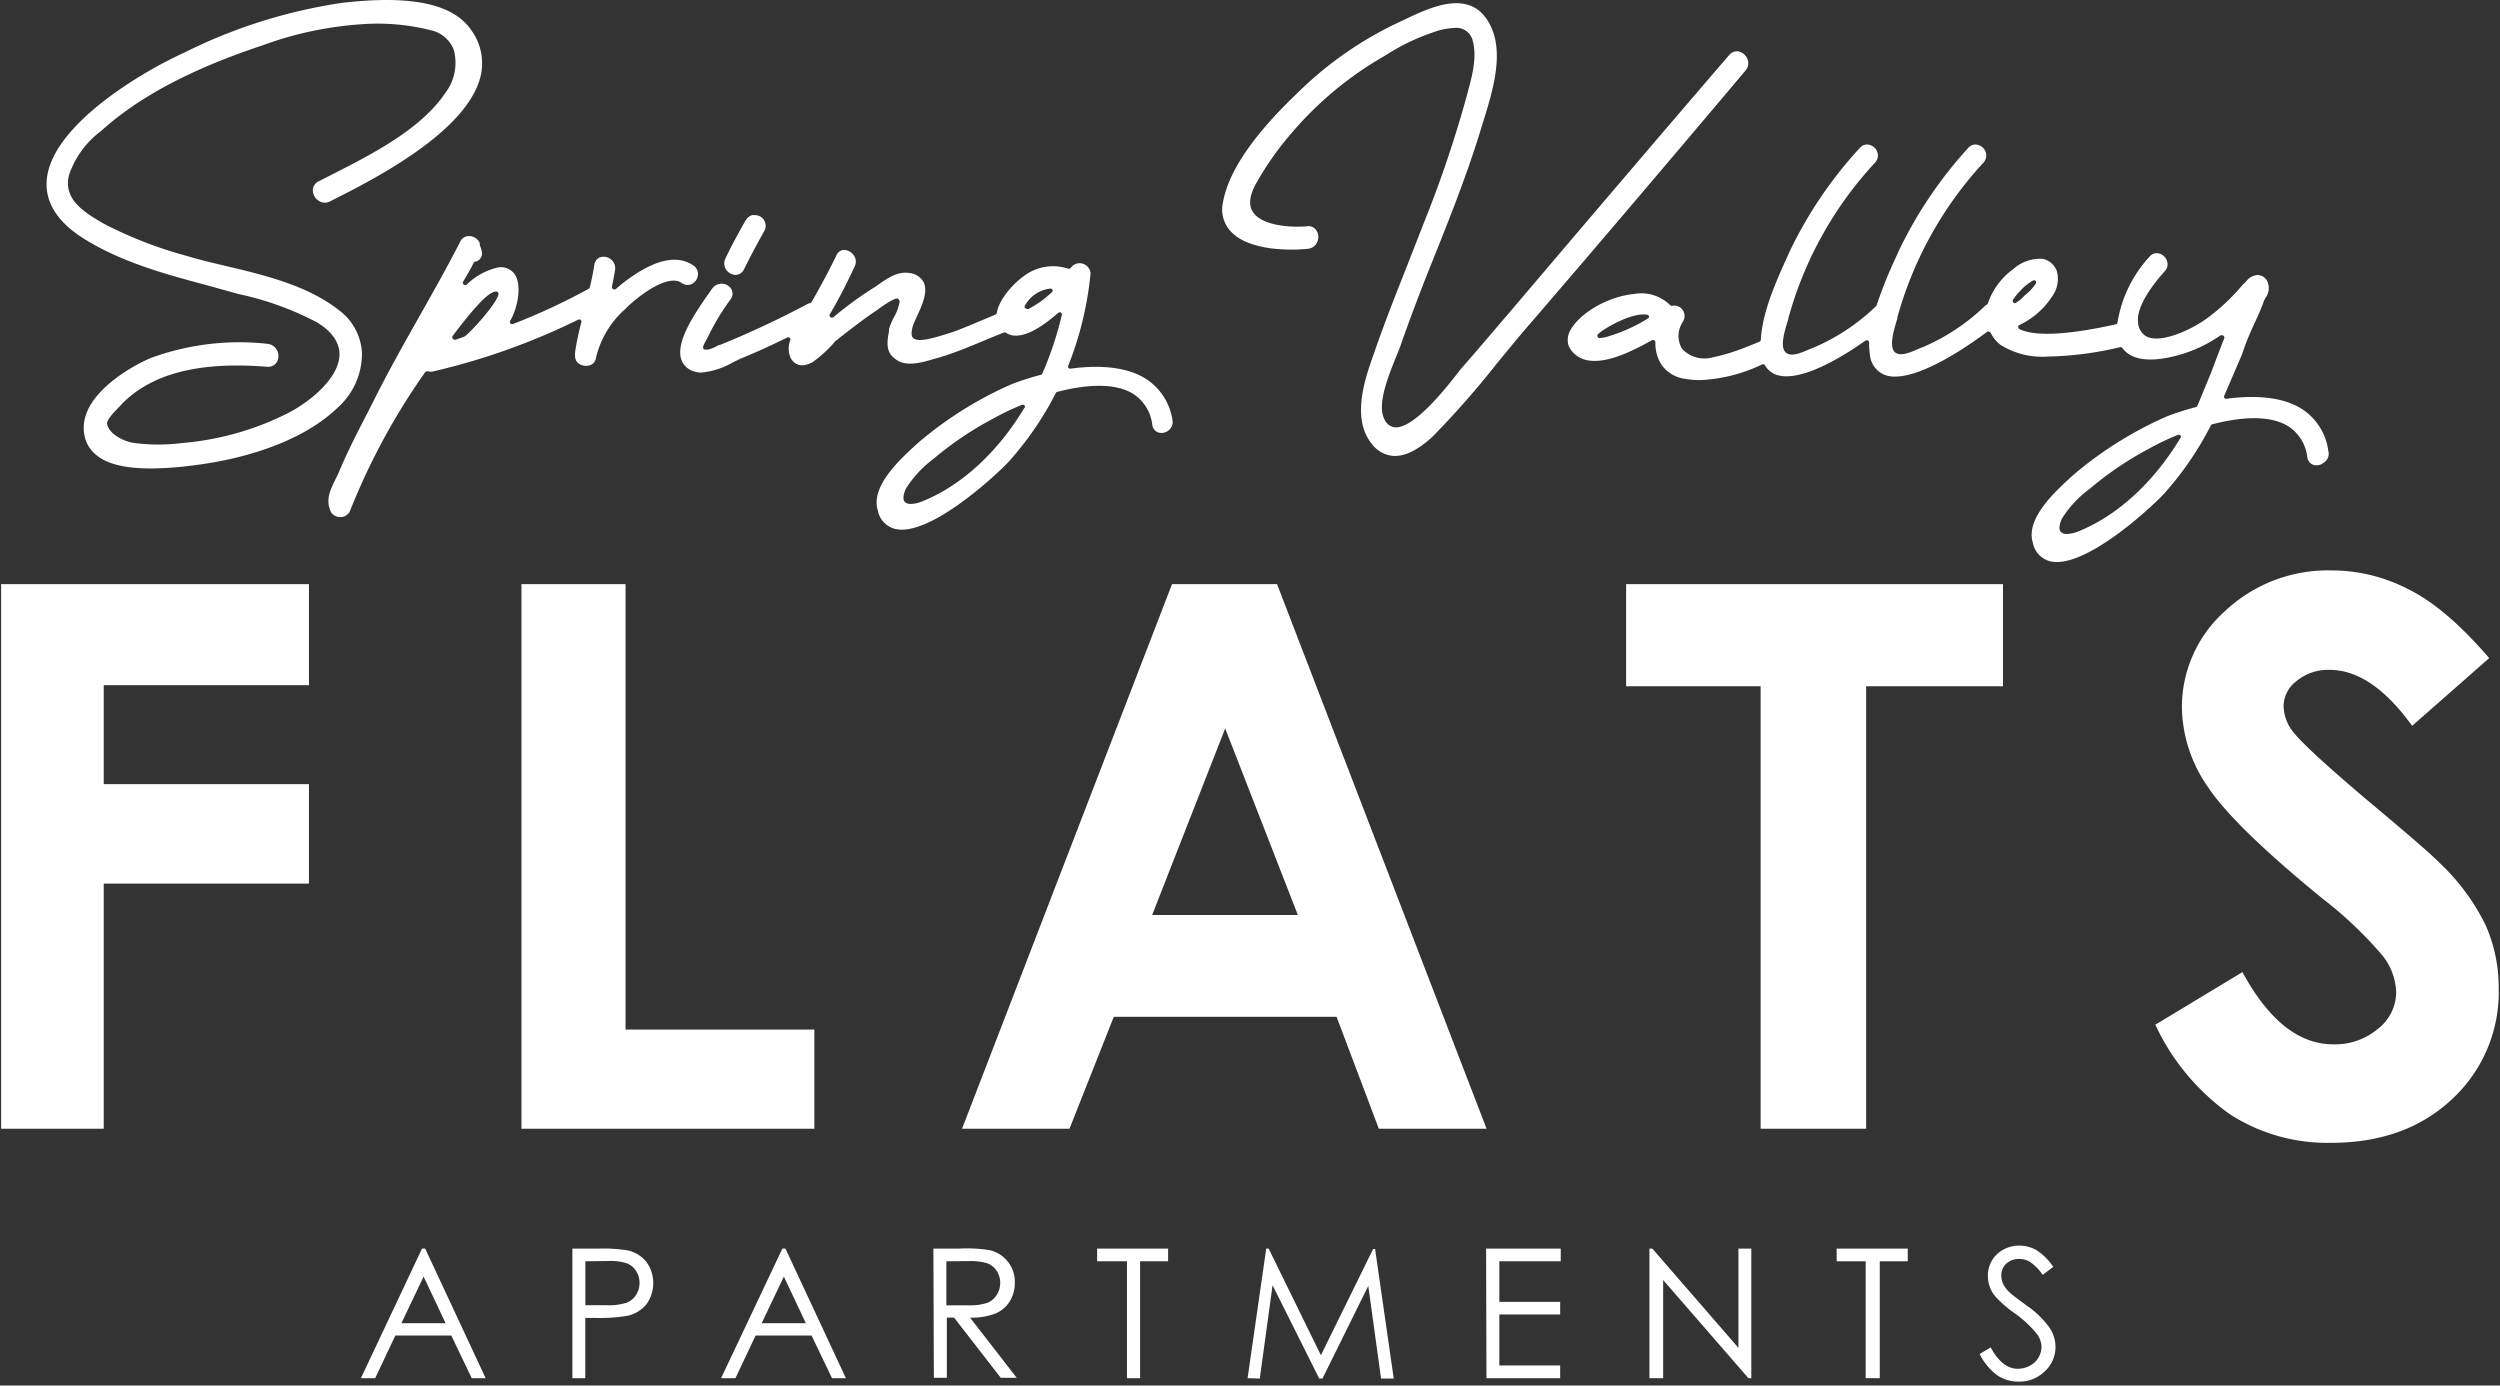
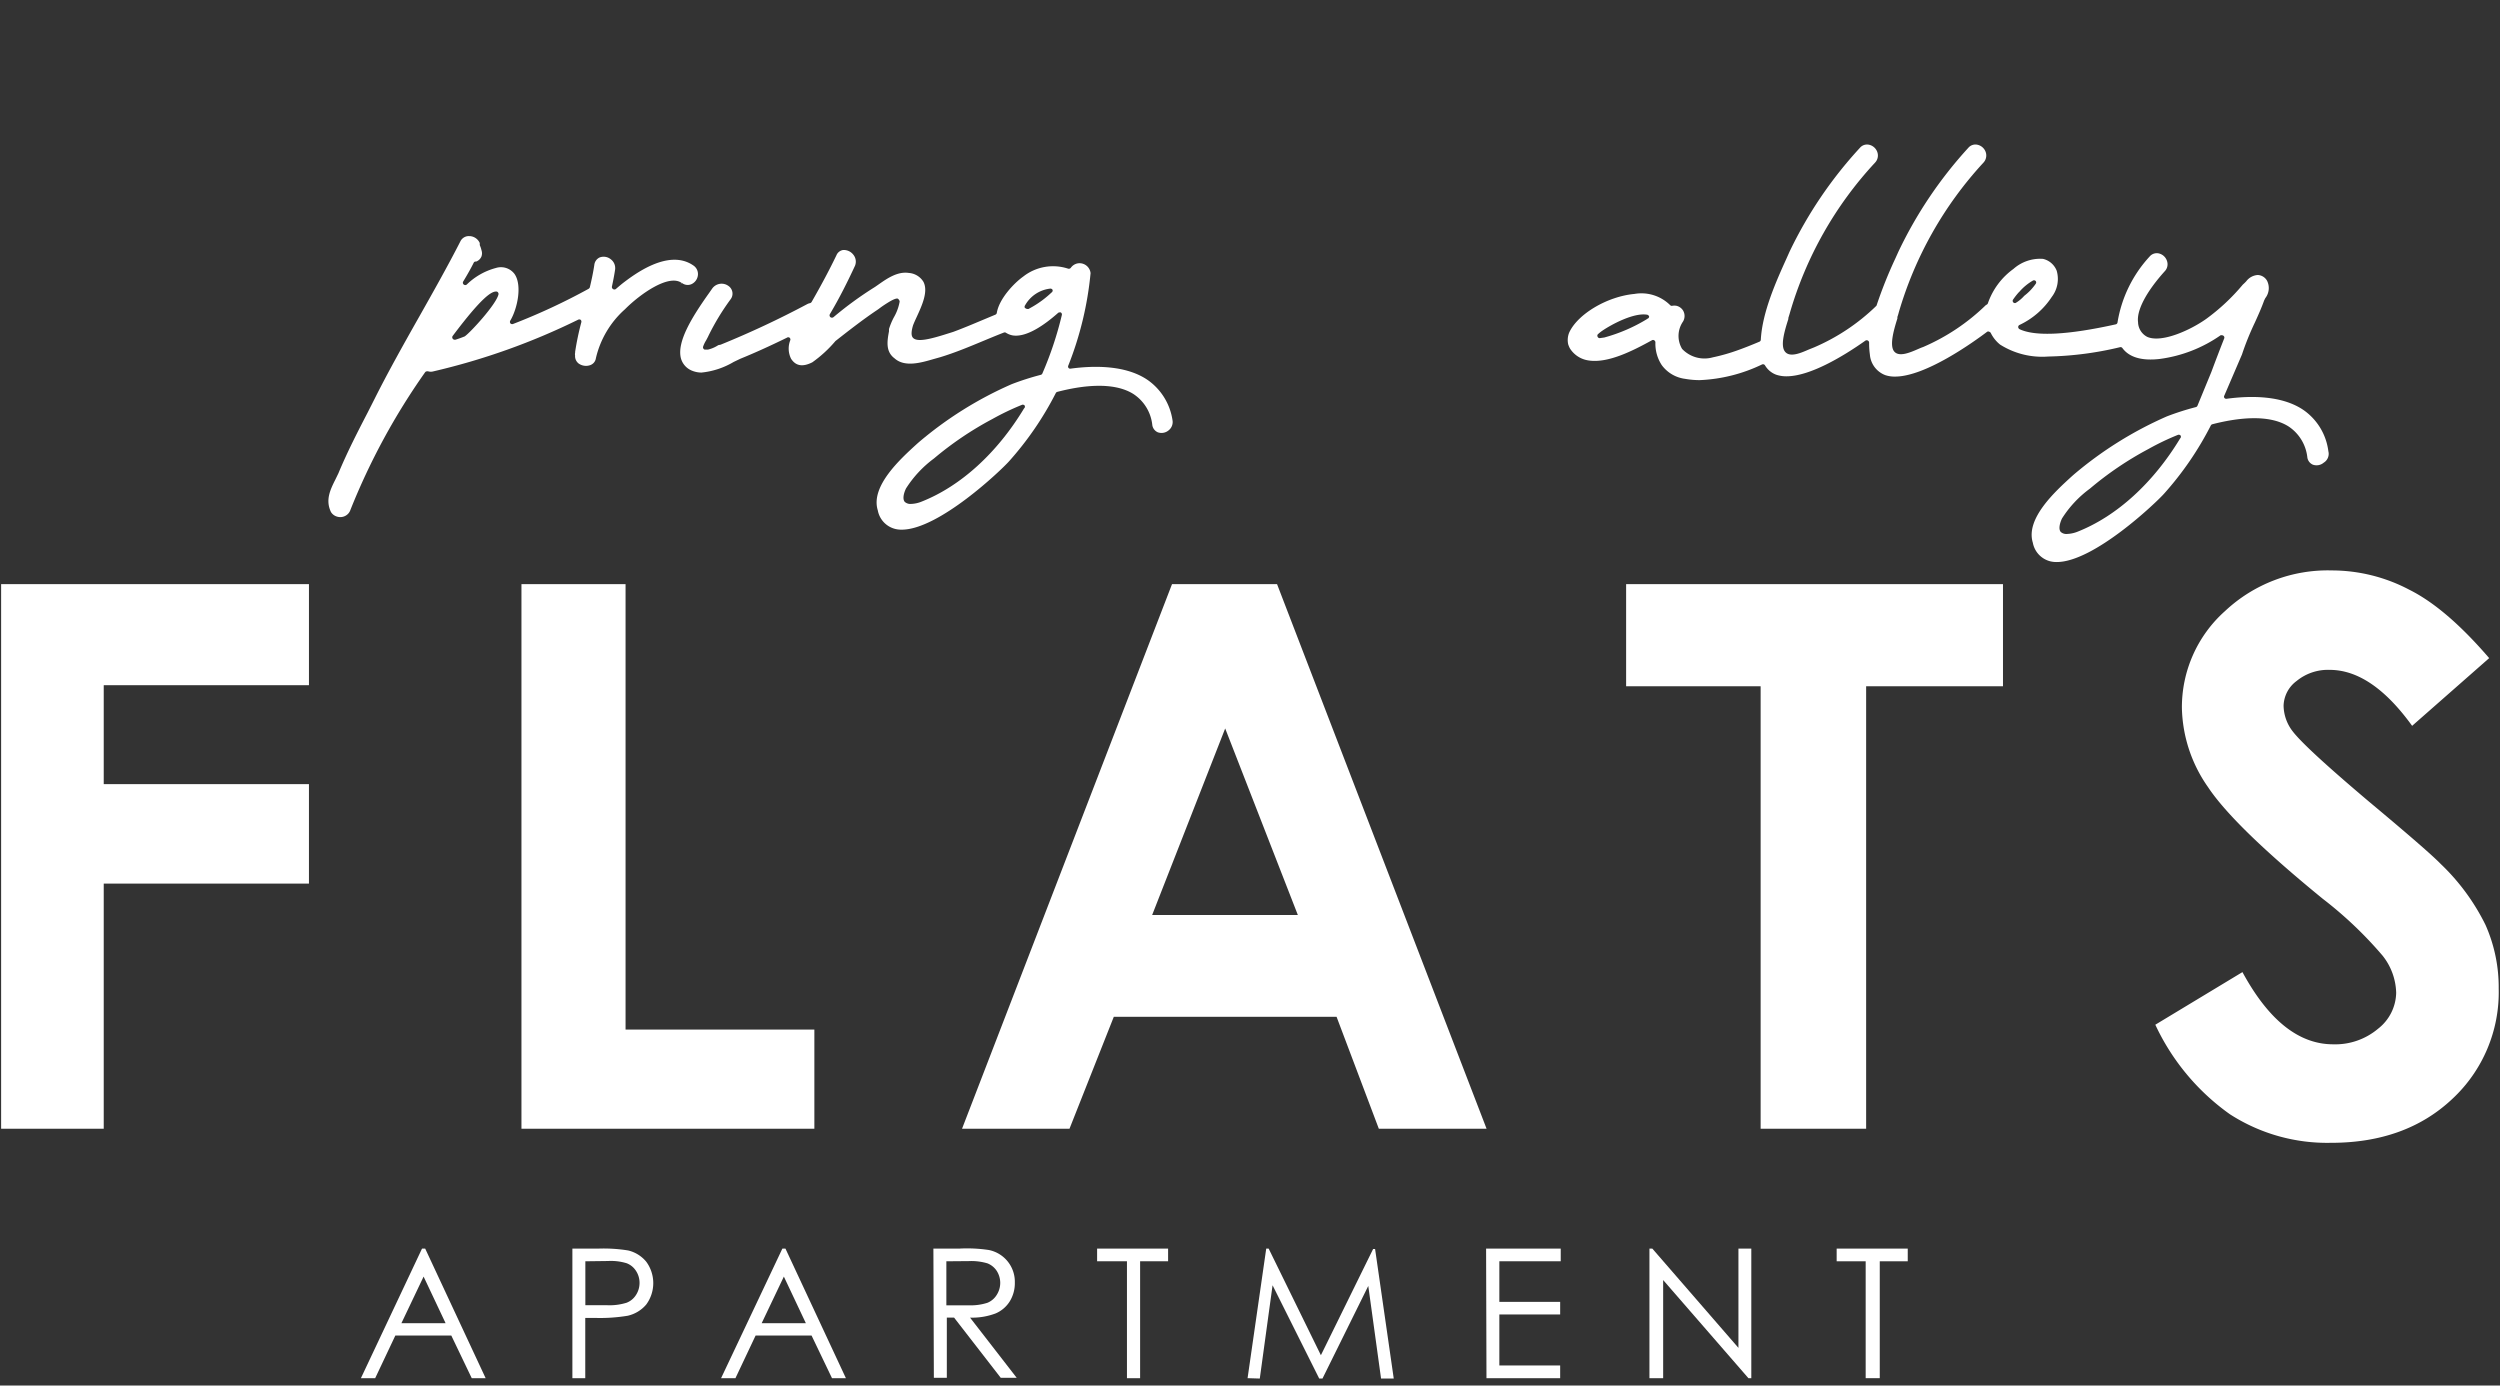
<svg xmlns="http://www.w3.org/2000/svg" id="Layer_1" data-name="Layer 1" viewBox="0 0 268 148.53">
  <rect x="0" y="0" width="268" height="148.53" fill="#333333" stroke="none" />
  <defs>
    <style>.cls-1{fill:#fff;}</style>
  </defs>
  <path class="cls-1" d="M.12,62.62h33V73.45h-22V84.06h22V94.72h-22V121H.12Z" />
  <path class="cls-1" d="M55.9,62.62H67.06v47.75H87.3V121H55.9Z" />
  <path class="cls-1" d="M125.64,62.62H136.9L159.36,121H147.81l-4.53-12H119.4l-4.75,12H103.13Zm5.7,15.47-7.83,20h15.62Z" />
  <path class="cls-1" d="M174.32,62.62h40.4V73.57H200.05V121H188.74V73.57H174.32Z" />
  <path class="cls-1" d="M266.84,70.55l-8.26,7.26q-4.33-6-8.84-6A5.29,5.29,0,0,0,246.2,73a3.41,3.41,0,0,0-1.4,2.65,4.61,4.61,0,0,0,1,2.78q1.37,1.77,8.15,7.5,6.35,5.3,7.71,6.7a23.14,23.14,0,0,1,4.79,6.53,16.43,16.43,0,0,1,1.41,6.81,15.61,15.61,0,0,1-5,11.86q-5,4.69-13,4.68a19.24,19.24,0,0,1-10.81-3.06,24.37,24.37,0,0,1-8-9.6l9.34-5.64q4.2,7.74,9.72,7.74a7.13,7.13,0,0,0,4.82-1.67,5,5,0,0,0,1.94-3.85,6.64,6.64,0,0,0-1.47-4A42.27,42.27,0,0,0,249,96.35q-9.53-7.78-12.32-12a15.27,15.27,0,0,1-2.78-8.43,13.81,13.81,0,0,1,4.63-10.42A16.1,16.1,0,0,1,250,61.15a17.82,17.82,0,0,1,8.28,2.07Q262.23,65.19,266.84,70.55Z" />
  <path class="cls-1" d="M45.58,133.85l6.48,13.89H50.57l-2.19-4.57h-6l-2.16,4.57H38.69l6.55-13.89Zm-.17,3-2.38,5h4.74Z" />
  <path class="cls-1" d="M61.36,133.85h2.77a16.44,16.44,0,0,1,3.21.2,3.56,3.56,0,0,1,1.94,1.21,3.87,3.87,0,0,1,0,4.58,3.65,3.65,0,0,1-2,1.21,18.22,18.22,0,0,1-3.54.23h-1v6.46H61.36Zm1.39,1.36v4.71h2.34a6.13,6.13,0,0,0,2.09-.27,2.08,2.08,0,0,0,1-.83,2.38,2.38,0,0,0,.38-1.3,2.34,2.34,0,0,0-.38-1.28,2.06,2.06,0,0,0-1-.82,5.78,5.78,0,0,0-2-.24Z" />
  <path class="cls-1" d="M84.2,133.85l6.48,13.89H89.19L87,143.17H81l-2.16,4.57H77.3l6.57-13.89Zm-.17,3-2.38,5h4.74Z" />
  <path class="cls-1" d="M100.06,133.85h2.77A15.63,15.63,0,0,1,106,134a3.47,3.47,0,0,1,2.79,3.5,3.71,3.71,0,0,1-.54,2,3.32,3.32,0,0,1-1.52,1.3,7.14,7.14,0,0,1-2.74.45l5,6.45h-1.71l-5-6.45h-.78v6.45h-1.39Zm1.39,1.36v4.72h2.4a5.86,5.86,0,0,0,2-.27,2.1,2.1,0,0,0,1-.85,2.39,2.39,0,0,0,0-2.57,2.12,2.12,0,0,0-1-.81,6.08,6.08,0,0,0-2-.24Z" />
  <path class="cls-1" d="M117.61,135.21v-1.36h7.61v1.36h-3v12.53h-1.41V135.21Z" />
  <path class="cls-1" d="M133.74,147.74l2-13.89H136l5.6,11.43,5.6-11.39h.21l2,13.89h-1.36l-1.37-9.93-4.91,9.93h-.35l-5-10-1.37,10Z" />
  <path class="cls-1" d="M159.31,133.85h8v1.36h-6.58v4.35h6.52v1.35h-6.52v5.47h6.52v1.36h-7.9Z" />
  <path class="cls-1" d="M176.82,147.74V133.85h.31l9.23,10.64V133.85h1.38v13.89h-.31l-9.14-10.52v10.52Z" />
  <path class="cls-1" d="M196.89,135.21v-1.36h7.62v1.36h-3v12.53H200V135.21Z" />
-   <path class="cls-1" d="M212.22,145.15l1.18-.71c.83,1.53,1.8,2.29,2.88,2.29a2.7,2.7,0,0,0,1.31-.32,2.31,2.31,0,0,0,1.26-2,2.44,2.44,0,0,0-.47-1.38,12,12,0,0,0-2.38-2.23,12.15,12.15,0,0,1-2.16-1.89,3.44,3.44,0,0,1-.74-2.13,3.14,3.14,0,0,1,.43-1.64,3.1,3.1,0,0,1,1.23-1.18,3.5,3.5,0,0,1,1.71-.43,3.68,3.68,0,0,1,1.83.48,6.21,6.21,0,0,1,1.81,1.8l-1.13.85a5.45,5.45,0,0,0-1.34-1.37,2.27,2.27,0,0,0-1.19-.33,1.94,1.94,0,0,0-1.38.51,1.67,1.67,0,0,0-.53,1.26,2.15,2.15,0,0,0,.18.87,3.31,3.31,0,0,0,.69.93c.18.18.78.64,1.8,1.39a9.93,9.93,0,0,1,2.47,2.37,3.73,3.73,0,0,1,.67,2.08,3.53,3.53,0,0,1-1.14,2.63,3.89,3.89,0,0,1-2.79,1.11,4.07,4.07,0,0,1-2.3-.67A6.29,6.29,0,0,1,212.22,145.15Z" />
-   <path class="cls-1" d="M38.8,37.81h0a6.08,6.08,0,0,0-2.48-4.57c-3.41-2.67-8-3.76-12.46-4.81-1.38-.33-2.64-.63-3.85-1a44.42,44.42,0,0,1-8.79-3.4c-2.45-1.39-4.42-2.75-3.83-5.24a9.81,9.81,0,0,1,3.45-4.75c4-3.62,9.62-6.63,17.31-9.18A38.07,38.07,0,0,1,39.9,2.54a23.33,23.33,0,0,1,6.28.7,3.41,3.41,0,0,1,2.46,2.09,5.31,5.31,0,0,1-.85,4.56c-2.65,4-8.08,6.73-12.44,8.94l-1.14.58a1.09,1.09,0,0,0-.67.91,1.33,1.33,0,0,0,.61,1.19,1.18,1.18,0,0,0,1.23.08l.25-.13c4.29-2.16,14.31-7.23,15.86-13.17a6,6,0,0,0-.93-5C48.64.4,44.09-.56,36.65.31A55.93,55.93,0,0,0,19.8,5.62C14.8,7.89,5.28,13.69,5,19.48c-.12,2.46,1.4,4.63,4.54,6.44,3.93,2.32,8.42,3.53,12.75,4.69l3.32.92a32.44,32.44,0,0,1,8.32,3c1.69,1,2.51,2.24,2.46,3.57-.08,2.33-2.91,4.83-5.49,6.17a30.77,30.77,0,0,1-11.35,3.22,20.18,20.18,0,0,1-5.15,0c-1-.12-2.68-.9-2.91-2-.05-.22,0-.56,1.22-1.81a4.43,4.43,0,0,0,.34-.36c3.2-3.28,8.3-4.59,15.6-4a1.09,1.09,0,0,0,1.19-1,1.31,1.31,0,0,0-1.14-1.46,28.38,28.38,0,0,0-3.06-.17,27.64,27.64,0,0,0-9.43,1.67c-2.14.88-7.64,4-7.21,7.93a3.53,3.53,0,0,0,1.34,2.5c1.2,1,3.18,1.43,5.9,1.43a37.64,37.64,0,0,0,4.91-.39c3-.38,10.51-1.75,15.07-6.15A7.74,7.74,0,0,0,38.8,37.81Z" />
  <path class="cls-1" d="M73.1,30.33a1,1,0,0,0,1.07.11,1.2,1.2,0,0,0,.65-1,1.1,1.1,0,0,0-.52-1c-2.66-1.81-6.33,1-7.54,1.92q-.37.3-.75.63a.26.26,0,0,1-.29,0,.26.26,0,0,1-.12-.28c.13-.6.25-1.21.34-1.82a1.18,1.18,0,0,0-.47-1.1,1.21,1.21,0,0,0-1.19-.19,1,1,0,0,0-.57.81c-.11.72-.26,1.47-.48,2.39a.33.33,0,0,1-.13.16A67.08,67.08,0,0,1,55,34.73a.26.26,0,0,1-.29-.07.27.27,0,0,1,0-.3c.76-1.28,1.29-3.8.44-5a1.82,1.82,0,0,0-2-.63,7.07,7.07,0,0,0-3.11,1.77.26.26,0,0,1-.33,0,.25.25,0,0,1-.05-.33c.48-.79.84-1.44,1.12-2a.23.23,0,0,1,.16-.13l.11,0a1,1,0,0,0,.56-.54,1,1,0,0,0,0-.69,2.66,2.66,0,0,0-.12-.39.7.7,0,0,1-.06-.17l0-.2a1.25,1.25,0,0,0-1.08-.74h-.07a1,1,0,0,0-.92.55c-1.26,2.48-2.93,5.45-4.41,8.07-1.7,3-3.45,6.14-4.77,8.78l-.78,1.54c-1.09,2.1-2.2,4.27-3.12,6.48l-.32.66c-.55,1.1-1.1,2.21-.48,3.5a1.12,1.12,0,0,0,.65.49,1.15,1.15,0,0,0,.89-.08,1.12,1.12,0,0,0,.55-.65,71.43,71.43,0,0,1,8-14.74.25.25,0,0,1,.16-.1.53.53,0,0,1,.18,0,1,1,0,0,0,.55,0,72,72,0,0,0,15.5-5.53.28.28,0,0,1,.28,0,.26.26,0,0,1,.08.26,29.61,29.61,0,0,0-.67,3.21.18.18,0,0,1,0,.1.47.47,0,0,0,0,.24,1,1,0,0,0,.37.87,1.36,1.36,0,0,0,1.26.18.92.92,0,0,0,.6-.74A10.05,10.05,0,0,1,67,33.15c1.6-1.61,4.69-3.81,6.07-2.82l-.14.21ZM49.82,36.06l0,0c-.22.09-.53.21-1,.36l-.08,0a.26.26,0,0,1-.21-.11.25.25,0,0,1,0-.3c3.17-4.22,4.16-4.76,4.66-4.76a.22.22,0,0,1,.19.09.26.26,0,0,1,.06.21C53.21,32.61,50.44,35.63,49.82,36.06Z" />
-   <path class="cls-1" d="M78.37,29.35h0a1,1,0,0,0,1.39-.49c.71-1.43,1.42-2.76,2.16-4.08a1.08,1.08,0,0,0,.12-.86,1.13,1.13,0,0,0-.52-.7,1.21,1.21,0,0,0-.58-.16,1.45,1.45,0,0,0-.29,0,1.2,1.2,0,0,0-.7.53c-.9,1.57-1.61,2.92-2.18,4.11A1.21,1.21,0,0,0,78.37,29.35Z" />
  <path class="cls-1" d="M123.08,40.77c-2.35-1.65-5.82-1.59-8.32-1.25a.23.23,0,0,1-.23-.1.25.25,0,0,1,0-.25,36.11,36.11,0,0,0,2.38-9.89,1.19,1.19,0,0,0-1.36-1.05,1.17,1.17,0,0,0-.76.48.27.27,0,0,1-.29.09,5.17,5.17,0,0,0-4.8.84c-1,.71-2.59,2.39-2.84,3.89a.26.26,0,0,1-.15.2l-1.53.64c-.92.39-2,.84-3,1.21l-.64.2c-1.88.6-3.21.91-3.66.44-.27-.27-.14-.88,0-1.35.1-.26.23-.55.38-.87.58-1.26,1.28-2.78.72-3.81a2,2,0,0,0-1.55-.93c-1.22-.19-2.36.61-3.27,1.25l-.36.25A38.48,38.48,0,0,0,89.35,34a.27.27,0,0,1-.33,0,.26.26,0,0,1-.06-.32c1-1.68,1.88-3.43,2.7-5.2a1.17,1.17,0,0,0-.17-1.16,1.3,1.3,0,0,0-1.11-.52.93.93,0,0,0-.72.58c-.74,1.53-1.58,3.12-2.66,5a.3.3,0,0,1-.17.12,1,1,0,0,0-.31.11,99.37,99.37,0,0,1-9.27,4.34L77,37a3.43,3.43,0,0,1-1.12.48l-.33,0a.26.26,0,0,1-.18-.31,3.19,3.19,0,0,1,.33-.69c.1-.19.2-.37.26-.51a25.59,25.59,0,0,1,2.34-3.86,1,1,0,0,0-.2-1.45,1.24,1.24,0,0,0-1.75.27l-.35.5c-1.84,2.59-3.47,5.24-3,7a2,2,0,0,0,1.19,1.31,2.71,2.71,0,0,0,1,.2,8.43,8.43,0,0,0,3.46-1.14l.71-.34c1.55-.63,3.18-1.37,5-2.26a.24.24,0,0,1,.28,0,.25.25,0,0,1,.08.27,2.44,2.44,0,0,0,.09,2c.51.77,1.24.89,2.27.37a13.36,13.36,0,0,0,2.48-2.28c1.39-1.09,2.91-2.28,4.43-3.3.14-.09.3-.21.47-.34C95.61,32.12,96,32,96.19,32a.21.21,0,0,1,.12.07.52.52,0,0,1,.13.22.13.13,0,0,1,0,.06,5.16,5.16,0,0,1-.63,1.69,7.38,7.38,0,0,0-.51,1.23l0,.24c-.18,1-.4,2.16.59,2.9,1.1,1,2.89.46,4.2.08l.71-.2c1.58-.48,3.14-1.13,4.65-1.76.7-.29,1.42-.59,2.14-.87a.26.26,0,0,1,.23,0,2,2,0,0,0,.76.3c1.51.22,3.46-1.19,4.84-2.41a.23.23,0,0,1,.16-.06.28.28,0,0,1,.13,0,.25.25,0,0,1,.12.28,37.51,37.51,0,0,1-2.09,6.27.25.25,0,0,1-.16.14,29.19,29.19,0,0,0-3.12,1,40.24,40.24,0,0,0-10,6.26l-.17.15c-1.74,1.59-5,4.53-4.19,7.12a2.52,2.52,0,0,0,1.9,2,2.78,2.78,0,0,0,.66.07c4,0,10.71-6.42,11.52-7.34a34.28,34.28,0,0,0,5-7.3.26.26,0,0,1,.16-.13c2.52-.66,6-1.15,8.18.24a4.54,4.54,0,0,1,2,3.25,1,1,0,0,0,.59.84,1.18,1.18,0,0,0,1.17-.21,1.13,1.13,0,0,0,.41-1.1A6.41,6.41,0,0,0,123.08,40.77Zm-10.36-9.41a10.78,10.78,0,0,1-2,1.5h0l-.46.26a.33.33,0,0,1-.13,0,.27.27,0,0,1-.19-.08l-.05,0a.25.25,0,0,1,0-.31,3.55,3.55,0,0,1,2.69-1.79.26.26,0,0,1,.26.14A.26.26,0,0,1,112.72,31.36Zm-2.94,12.42c-2.89,4.79-6.81,8.35-11,10h0a3.27,3.27,0,0,1-1.11.24.9.9,0,0,1-.67-.21c-.23-.25-.19-.78.12-1.44a12,12,0,0,1,3-3.22,35.63,35.63,0,0,1,6.26-4.23,28,28,0,0,1,3.17-1.52.26.26,0,0,1,.29.07A.24.24,0,0,1,109.78,43.78Z" />
-   <path class="cls-1" d="M187.36,6.42h0a1.36,1.36,0,0,0-1-.91,1.09,1.09,0,0,0-1,.4C179.26,13,173.12,20.2,167.19,27.17l-5.33,6.27c-1.72,2-3.5,4.12-5.33,6.2l-.27.35c-3.08,4-5.37,5.94-6.75,5.82a1.41,1.41,0,0,1-1.11-.89c-.8-1.54.42-4.58,1.23-6.59.21-.5.39-.95.52-1.32.89-2.55,1.86-5.12,2.86-7.65,2-5,4.1-10.13,5.73-15.48.1-.33.21-.69.33-1.06,1.06-3.44,2.51-8.15,0-11.17-2.19-2.56-5.92-.77-8.4.4l-.72.34a39,39,0,0,0-10.74,7.46c-4.83,4.58-7.55,8.57-8.11,11.86a3.45,3.45,0,0,0,.84,3.1c1.84,2,6.06,2.09,8.25,1.86a1.19,1.19,0,0,0,1-.69,1.3,1.3,0,0,0-.09-1.31,1,1,0,0,0-1-.41c-2.28.18-5-.23-5.8-1.56-.48-.75-.35-1.78.37-3.06a32.38,32.38,0,0,1,3.8-5.39A37.48,37.48,0,0,1,148.42,6a23.3,23.3,0,0,1,5.87-2.75A7.33,7.33,0,0,1,155.88,3a1.8,1.8,0,0,1,2,1.38c.44,1.63,0,3.55-.47,5.23l-.1.4a125.89,125.89,0,0,1-4.72,14c-.58,1.52-1.18,3-1.78,4.56-1.12,2.83-2.28,5.76-3.34,8.79l-.2.59c-1,2.75-2.38,6.91-.24,9.6a3.22,3.22,0,0,0,2.27,1.32c1.23.09,2.6-.55,4.21-2A97.08,97.08,0,0,0,160.44,39c1.1-1.35,2.23-2.73,3.37-4.05,7.76-9,15.59-18.24,23.28-27.35A1.19,1.19,0,0,0,187.36,6.42Z" />
  <path class="cls-1" d="M249.6,48.37h0A6.34,6.34,0,0,0,247,44c-2.35-1.65-5.82-1.59-8.32-1.25a.25.25,0,0,1-.23-.1.23.23,0,0,1,0-.25L240.34,38a29.8,29.8,0,0,1,1.38-3.42c.35-.77.71-1.57,1-2.38l.12-.24a1.75,1.75,0,0,0,.19-1.86,1.2,1.2,0,0,0-1-.62,1.68,1.68,0,0,0-1.23.67,4.36,4.36,0,0,1-.37.36,21.82,21.82,0,0,1-3.93,3.68c-1.69,1.2-4.75,2.59-6.3,1.93a1.81,1.81,0,0,1-1-1.58c-.17-1.26.87-3.25,2.85-5.45a1.08,1.08,0,0,0,.26-1.09,1.21,1.21,0,0,0-.87-.83,1,1,0,0,0-1,.33A13.63,13.63,0,0,0,227,34.55a.25.25,0,0,1-.19.22c-5.14,1.14-8.61,1.32-10.31.52a.28.28,0,0,1-.15-.23.25.25,0,0,1,.15-.23,8.41,8.41,0,0,0,3.45-3,3.17,3.17,0,0,0,.53-2.8A2.07,2.07,0,0,0,219,27.75a4.32,4.32,0,0,0-3.16,1.08,7.6,7.6,0,0,0-2.73,3.66.28.28,0,0,1-.11.15l-.13.08a22.22,22.22,0,0,1-6.71,4.48c-.18.06-.36.14-.57.23-.85.37-2,.86-2.52.26s-.11-2.16.33-3.55l0-.16a4.5,4.5,0,0,0,.14-.46,40.31,40.31,0,0,1,9.08-16.08,1.12,1.12,0,0,0,.26-1.1,1.21,1.21,0,0,0-.88-.82,1,1,0,0,0-1,.33A45.27,45.27,0,0,0,203.5,27l-.32.71a47.21,47.21,0,0,0-2,5,.17.17,0,0,1-.06.1,22,22,0,0,1-6.65,4.43l-.55.22c-.85.37-2,.88-2.54.27s-.13-2.09.33-3.53l0-.11c.06-.2.12-.38.16-.53A40.08,40.08,0,0,1,201,17.44a1.1,1.1,0,0,0,.26-1.1,1.21,1.21,0,0,0-.88-.82,1,1,0,0,0-1,.33A45.15,45.15,0,0,0,191.83,27l-.33.74c-1.09,2.41-2.58,5.72-2.74,8.67a.24.24,0,0,1-.15.22c-.83.35-1.53.63-2.2.87a20,20,0,0,1-2.81.81,3.3,3.3,0,0,1-3.28-.91,2.71,2.71,0,0,1,.1-2.93,1.16,1.16,0,0,0,0-1.19,1.14,1.14,0,0,0-.71-.5,1.31,1.31,0,0,0-.44,0,.24.24,0,0,1-.24-.08,4.38,4.38,0,0,0-3.82-1.19c-2.92.27-6.11,2.17-7,4.16a2.13,2.13,0,0,0-.1,1.24.06.06,0,0,1,0,0,.06.06,0,0,1,0,0,2.77,2.77,0,0,0,.18.43,2.83,2.83,0,0,0,1.94,1.29c2.09.36,4.76-1,6.85-2.15a.23.23,0,0,1,.25,0,.26.26,0,0,1,.13.22,4.17,4.17,0,0,0,.68,2.44,3.68,3.68,0,0,0,2.49,1.47,9.1,9.1,0,0,0,1.58.14,17,17,0,0,0,6.68-1.68.25.25,0,0,1,.32.1,2.33,2.33,0,0,0,1.2,1,3.39,3.39,0,0,0,1.1.17c2.48,0,6-2.08,8.47-3.83a.27.27,0,0,1,.26,0,.26.26,0,0,1,.13.23,8.3,8.3,0,0,0,.08,1.25,2.57,2.57,0,0,0,1.64,2.22,3.15,3.15,0,0,0,1.06.16c3.26,0,8.38-3.68,9.88-4.81a.23.23,0,0,1,.21,0,.31.31,0,0,1,.17.13,3.66,3.66,0,0,0,1,1.25,8.44,8.44,0,0,0,5.15,1.28,35.81,35.81,0,0,0,7.7-1,.24.24,0,0,1,.26.09c.73,1,2.09,1.39,4,1.17a14.76,14.76,0,0,0,6.53-2.54.3.3,0,0,1,.15,0,.27.27,0,0,1,.16.06.24.24,0,0,1,.07.29c-.47,1.19-.93,2.4-1.37,3.58l-1.49,3.62a.25.25,0,0,1-.17.15,28.45,28.45,0,0,0-3.12,1,40.53,40.53,0,0,0-10,6.26l-.17.15c-1.74,1.59-5,4.53-4.19,7.13a2.53,2.53,0,0,0,1.9,2,2.84,2.84,0,0,0,.66.07c4,0,10.71-6.42,11.52-7.34a34.28,34.28,0,0,0,5-7.3.26.26,0,0,1,.16-.13c2.52-.65,6-1.15,8.18.24a4.56,4.56,0,0,1,2,3.25,1,1,0,0,0,.59.84,1.18,1.18,0,0,0,1.17-.21A1.11,1.11,0,0,0,249.6,48.37Zm-73-14.19a17.75,17.75,0,0,1-4.62,2h0l-.49.07h0a.25.25,0,0,1-.23-.16.23.23,0,0,1,.07-.29,4.26,4.26,0,0,1,.4-.32c1-.69,3.43-2,4.86-1.74a.28.28,0,0,1,.2.21A.27.27,0,0,1,176.55,34.18ZM216,32.49a.23.23,0,0,1-.18-.08.24.24,0,0,1,0-.32,7.16,7.16,0,0,1,.58-.74l.11-.11a5.7,5.7,0,0,1,1.43-1.17.25.25,0,0,1,.29.06.24.24,0,0,1,0,.29A5.64,5.64,0,0,1,217,31.71a3.79,3.79,0,0,1-.88.74A.2.2,0,0,1,216,32.49ZM233.71,47c-2.89,4.78-6.8,8.34-11,10h0a3.37,3.37,0,0,1-1.13.24.89.89,0,0,1-.66-.21c-.23-.25-.18-.78.12-1.44a11.78,11.78,0,0,1,3-3.21,35.51,35.51,0,0,1,6.26-4.24,27.17,27.17,0,0,1,3.17-1.52.26.26,0,0,1,.29.07A.25.25,0,0,1,233.71,47Z" />
</svg>